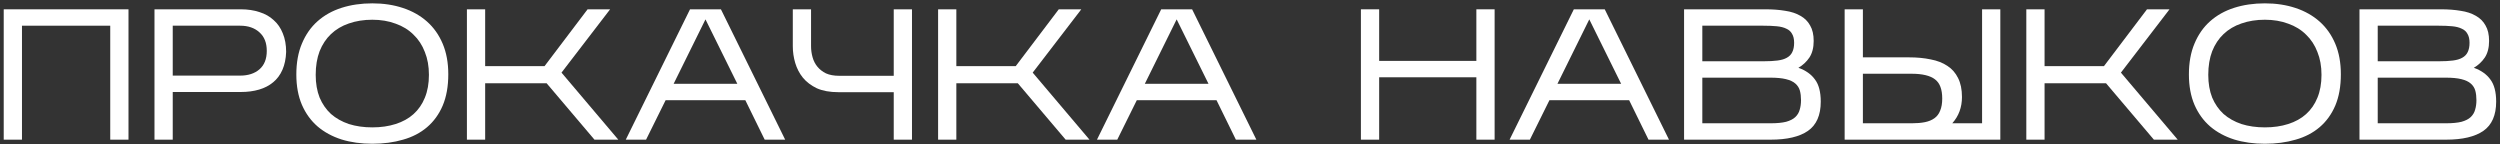
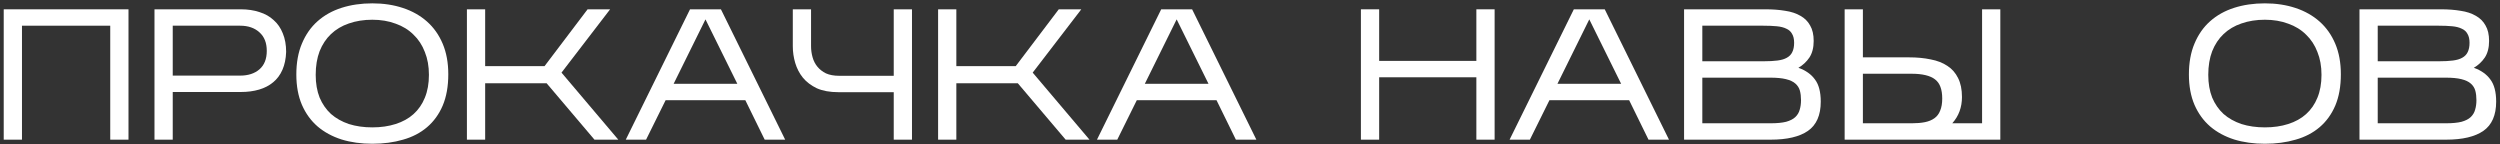
<svg xmlns="http://www.w3.org/2000/svg" width="537" height="31" viewBox="0 0 537 31" fill="none">
  <rect x="0" y="0" width="537" height="31" fill="#333333" stroke="none" />
  <path d="M4.72 5.52V30H0.8V2H27.6V30H23.68V5.52H4.72Z" fill="white" />
  <path d="M37.103 19.76V30H33.183V2H51.743C53.209 2 54.543 2.2 55.743 2.6C56.943 2.973 57.956 3.547 58.783 4.32C59.636 5.067 60.289 6.013 60.743 7.16C61.223 8.307 61.463 9.64 61.463 11.16C61.41 12.627 61.143 13.907 60.663 15C60.183 16.093 59.516 16.987 58.663 17.68C57.836 18.373 56.836 18.893 55.663 19.24C54.489 19.587 53.183 19.76 51.743 19.76H37.103ZM37.103 16.24H51.583C53.316 16.24 54.703 15.787 55.743 14.88C56.783 13.973 57.303 12.653 57.303 10.92C57.303 9.213 56.783 7.893 55.743 6.96C54.703 6 53.316 5.52 51.583 5.52H37.103V16.24Z" fill="white" />
  <path d="M96.293 15.96C96.293 18.547 95.893 20.787 95.093 22.68C94.293 24.547 93.173 26.093 91.733 27.32C90.293 28.547 88.573 29.44 86.573 30C84.573 30.587 82.373 30.88 79.973 30.88C77.573 30.88 75.373 30.573 73.373 29.96C71.373 29.32 69.653 28.387 68.213 27.16C66.773 25.907 65.653 24.36 64.853 22.52C64.053 20.653 63.653 18.48 63.653 16C63.653 13.467 64.053 11.253 64.853 9.36C65.653 7.44 66.773 5.84 68.213 4.56C69.653 3.28 71.373 2.32 73.373 1.68C75.373 1.04 77.573 0.72 79.973 0.72C82.373 0.72 84.573 1.053 86.573 1.72C88.573 2.387 90.293 3.36 91.733 4.64C93.173 5.92 94.293 7.507 95.093 9.4C95.893 11.293 96.293 13.48 96.293 15.96ZM67.813 16.08C67.813 17.92 68.093 19.547 68.653 20.96C69.24 22.347 70.053 23.52 71.093 24.48C72.16 25.413 73.44 26.133 74.933 26.64C76.453 27.12 78.133 27.36 79.973 27.36C81.813 27.36 83.48 27.12 84.973 26.64C86.493 26.16 87.773 25.453 88.813 24.52C89.88 23.56 90.693 22.387 91.253 21C91.84 19.587 92.133 17.947 92.133 16.08C92.133 14.24 91.84 12.6 91.253 11.16C90.693 9.693 89.88 8.453 88.813 7.44C87.773 6.4 86.493 5.613 84.973 5.08C83.48 4.52 81.813 4.24 79.973 4.24C78.133 4.24 76.453 4.507 74.933 5.04C73.44 5.547 72.16 6.307 71.093 7.32C70.053 8.307 69.24 9.533 68.653 11C68.093 12.467 67.813 14.16 67.813 16.08Z" fill="white" />
  <path d="M104.212 17.88V30H100.292V2H104.212V14.2H116.972L126.212 2H131.052L120.612 15.6L132.812 30H127.692L117.412 17.88H104.212Z" fill="white" />
  <path d="M142.976 21.52L138.776 30H134.416L148.216 2H154.856L168.656 30H164.256L160.096 21.52H142.976ZM144.696 18H158.376L151.536 4.16L144.696 18Z" fill="white" />
  <path d="M195.894 2V30H191.974V19.8H180.094C178.254 19.8 176.707 19.52 175.454 18.96C174.227 18.373 173.227 17.613 172.454 16.68C171.707 15.747 171.16 14.693 170.814 13.52C170.467 12.347 170.294 11.147 170.294 9.92V2H174.214V9.92C174.214 10.72 174.32 11.507 174.534 12.28C174.747 13.053 175.094 13.733 175.574 14.32C176.054 14.907 176.667 15.387 177.414 15.76C178.187 16.107 179.134 16.28 180.254 16.28H191.974V2H195.894Z" fill="white" />
  <path d="M205.423 17.88V30H201.503V2H205.423V14.2H218.183L227.423 2H232.263L221.823 15.6L234.023 30H228.903L218.623 17.88H205.423Z" fill="white" />
  <path d="M244.187 21.52L239.987 30H235.627L249.427 2H256.067L269.867 30H265.467L261.307 21.52H244.187ZM245.907 18H259.587L252.747 4.16L245.907 18Z" fill="white" />
  <path d="M296.243 16.6V30H292.323V2H296.243V13.08H317.124V2H321.043V30H317.124V16.6H296.243Z" fill="white" />
  <path d="M332.819 21.52L328.619 30H324.259L338.059 2H344.699L358.499 30H354.099L349.939 21.52H332.819ZM334.539 18H348.219L341.379 4.16L334.539 18Z" fill="white" />
  <path d="M391.098 21.84C391.098 24.747 390.178 26.84 388.338 28.12C386.524 29.373 383.858 30 380.338 30H361.738V2H379.218C380.791 2 382.204 2.107 383.458 2.32C384.738 2.507 385.831 2.867 386.738 3.4C387.644 3.907 388.338 4.6 388.818 5.48C389.324 6.333 389.578 7.44 389.578 8.8C389.578 10.24 389.271 11.427 388.658 12.36C388.044 13.267 387.258 14 386.298 14.56C387.871 15.12 389.058 15.96 389.858 17.08C390.684 18.173 391.098 19.76 391.098 21.84ZM365.658 13.16H378.858C380.004 13.16 380.991 13.107 381.818 13C382.644 12.893 383.311 12.693 383.818 12.4C384.351 12.107 384.738 11.707 384.978 11.2C385.244 10.667 385.378 10 385.378 9.2C385.378 8.4 385.231 7.76 384.938 7.28C384.671 6.773 384.258 6.4 383.698 6.16C383.164 5.893 382.484 5.72 381.658 5.64C380.831 5.56 379.871 5.52 378.778 5.52H365.658V13.16ZM365.658 26.48H380.338C381.698 26.48 382.804 26.373 383.658 26.16C384.511 25.92 385.164 25.587 385.618 25.16C386.098 24.707 386.418 24.173 386.578 23.56C386.764 22.947 386.858 22.267 386.858 21.52C386.858 20.747 386.778 20.067 386.618 19.48C386.458 18.893 386.138 18.387 385.658 17.96C385.178 17.533 384.498 17.213 383.618 17C382.764 16.787 381.631 16.68 380.218 16.68H365.658V26.48Z" fill="white" />
  <path d="M429.67 2V30H396.23V2H400.15V12.32H410.07C411.776 12.32 413.323 12.467 414.71 12.76C416.123 13.027 417.323 13.493 418.31 14.16C419.296 14.8 420.056 15.667 420.59 16.76C421.15 17.853 421.43 19.213 421.43 20.84C421.43 23.053 420.736 24.933 419.35 26.48H425.75V2H429.67ZM400.15 26.48H410.71C411.75 26.48 412.67 26.4 413.47 26.24C414.27 26.08 414.95 25.8 415.51 25.4C416.07 25 416.483 24.453 416.75 23.76C417.043 23.067 417.19 22.2 417.19 21.16C417.19 19.187 416.67 17.813 415.63 17.04C414.59 16.24 412.91 15.84 410.59 15.84H400.15V26.48Z" fill="white" />
-   <path d="M439.173 17.88V30H435.253V2H439.173V14.2H451.933L461.173 2H466.013L455.573 15.6L467.773 30H462.653L452.373 17.88H439.173Z" fill="white" />
-   <path d="M502.817 15.96C502.817 18.547 502.417 20.787 501.617 22.68C500.817 24.547 499.697 26.093 498.257 27.32C496.817 28.547 495.097 29.44 493.097 30C491.097 30.587 488.897 30.88 486.497 30.88C484.097 30.88 481.897 30.573 479.897 29.96C477.897 29.32 476.177 28.387 474.737 27.16C473.297 25.907 472.177 24.36 471.377 22.52C470.577 20.653 470.177 18.48 470.177 16C470.177 13.467 470.577 11.253 471.377 9.36C472.177 7.44 473.297 5.84 474.737 4.56C476.177 3.28 477.897 2.32 479.897 1.68C481.897 1.04 484.097 0.72 486.497 0.72C488.897 0.72 491.097 1.053 493.097 1.72C495.097 2.387 496.817 3.36 498.257 4.64C499.697 5.92 500.817 7.507 501.617 9.4C502.417 11.293 502.817 13.48 502.817 15.96ZM474.337 16.08C474.337 17.92 474.617 19.547 475.177 20.96C475.763 22.347 476.577 23.52 477.617 24.48C478.683 25.413 479.963 26.133 481.457 26.64C482.977 27.12 484.657 27.36 486.497 27.36C488.337 27.36 490.003 27.12 491.497 26.64C493.017 26.16 494.297 25.453 495.337 24.52C496.403 23.56 497.217 22.387 497.777 21C498.363 19.587 498.657 17.947 498.657 16.08C498.657 14.24 498.363 12.6 497.777 11.16C497.217 9.693 496.403 8.453 495.337 7.44C494.297 6.4 493.017 5.613 491.497 5.08C490.003 4.52 488.337 4.24 486.497 4.24C484.657 4.24 482.977 4.507 481.457 5.04C479.963 5.547 478.683 6.307 477.617 7.32C476.577 8.307 475.763 9.533 475.177 11C474.617 12.467 474.337 14.16 474.337 16.08Z" fill="white" />
+   <path d="M502.817 15.96C502.817 18.547 502.417 20.787 501.617 22.68C500.817 24.547 499.697 26.093 498.257 27.32C496.817 28.547 495.097 29.44 493.097 30C491.097 30.587 488.897 30.88 486.497 30.88C484.097 30.88 481.897 30.573 479.897 29.96C477.897 29.32 476.177 28.387 474.737 27.16C473.297 25.907 472.177 24.36 471.377 22.52C470.577 20.653 470.177 18.48 470.177 16C470.177 13.467 470.577 11.253 471.377 9.36C472.177 7.44 473.297 5.84 474.737 4.56C476.177 3.28 477.897 2.32 479.897 1.68C481.897 1.04 484.097 0.72 486.497 0.72C488.897 0.72 491.097 1.053 493.097 1.72C495.097 2.387 496.817 3.36 498.257 4.64C499.697 5.92 500.817 7.507 501.617 9.4C502.417 11.293 502.817 13.48 502.817 15.96M474.337 16.08C474.337 17.92 474.617 19.547 475.177 20.96C475.763 22.347 476.577 23.52 477.617 24.48C478.683 25.413 479.963 26.133 481.457 26.64C482.977 27.12 484.657 27.36 486.497 27.36C488.337 27.36 490.003 27.12 491.497 26.64C493.017 26.16 494.297 25.453 495.337 24.52C496.403 23.56 497.217 22.387 497.777 21C498.363 19.587 498.657 17.947 498.657 16.08C498.657 14.24 498.363 12.6 497.777 11.16C497.217 9.693 496.403 8.453 495.337 7.44C494.297 6.4 493.017 5.613 491.497 5.08C490.003 4.52 488.337 4.24 486.497 4.24C484.657 4.24 482.977 4.507 481.457 5.04C479.963 5.547 478.683 6.307 477.617 7.32C476.577 8.307 475.763 9.533 475.177 11C474.617 12.467 474.337 14.16 474.337 16.08Z" fill="white" />
  <path d="M536.176 21.84C536.176 24.747 535.256 26.84 533.416 28.12C531.602 29.373 528.936 30 525.416 30H506.816V2H524.296C525.869 2 527.282 2.107 528.536 2.32C529.816 2.507 530.909 2.867 531.816 3.4C532.722 3.907 533.416 4.6 533.896 5.48C534.402 6.333 534.656 7.44 534.656 8.8C534.656 10.24 534.349 11.427 533.736 12.36C533.122 13.267 532.336 14 531.376 14.56C532.949 15.12 534.136 15.96 534.936 17.08C535.762 18.173 536.176 19.76 536.176 21.84ZM510.736 13.16H523.936C525.082 13.16 526.069 13.107 526.896 13C527.722 12.893 528.389 12.693 528.896 12.4C529.429 12.107 529.816 11.707 530.056 11.2C530.322 10.667 530.456 10 530.456 9.2C530.456 8.4 530.309 7.76 530.016 7.28C529.749 6.773 529.336 6.4 528.776 6.16C528.242 5.893 527.562 5.72 526.736 5.64C525.909 5.56 524.949 5.52 523.856 5.52H510.736V13.16ZM510.736 26.48H525.416C526.776 26.48 527.882 26.373 528.736 26.16C529.589 25.92 530.242 25.587 530.696 25.16C531.176 24.707 531.496 24.173 531.656 23.56C531.842 22.947 531.936 22.267 531.936 21.52C531.936 20.747 531.856 20.067 531.696 19.48C531.536 18.893 531.216 18.387 530.736 17.96C530.256 17.533 529.576 17.213 528.696 17C527.842 16.787 526.709 16.68 525.296 16.68H510.736V26.48Z" fill="white" />
</svg>